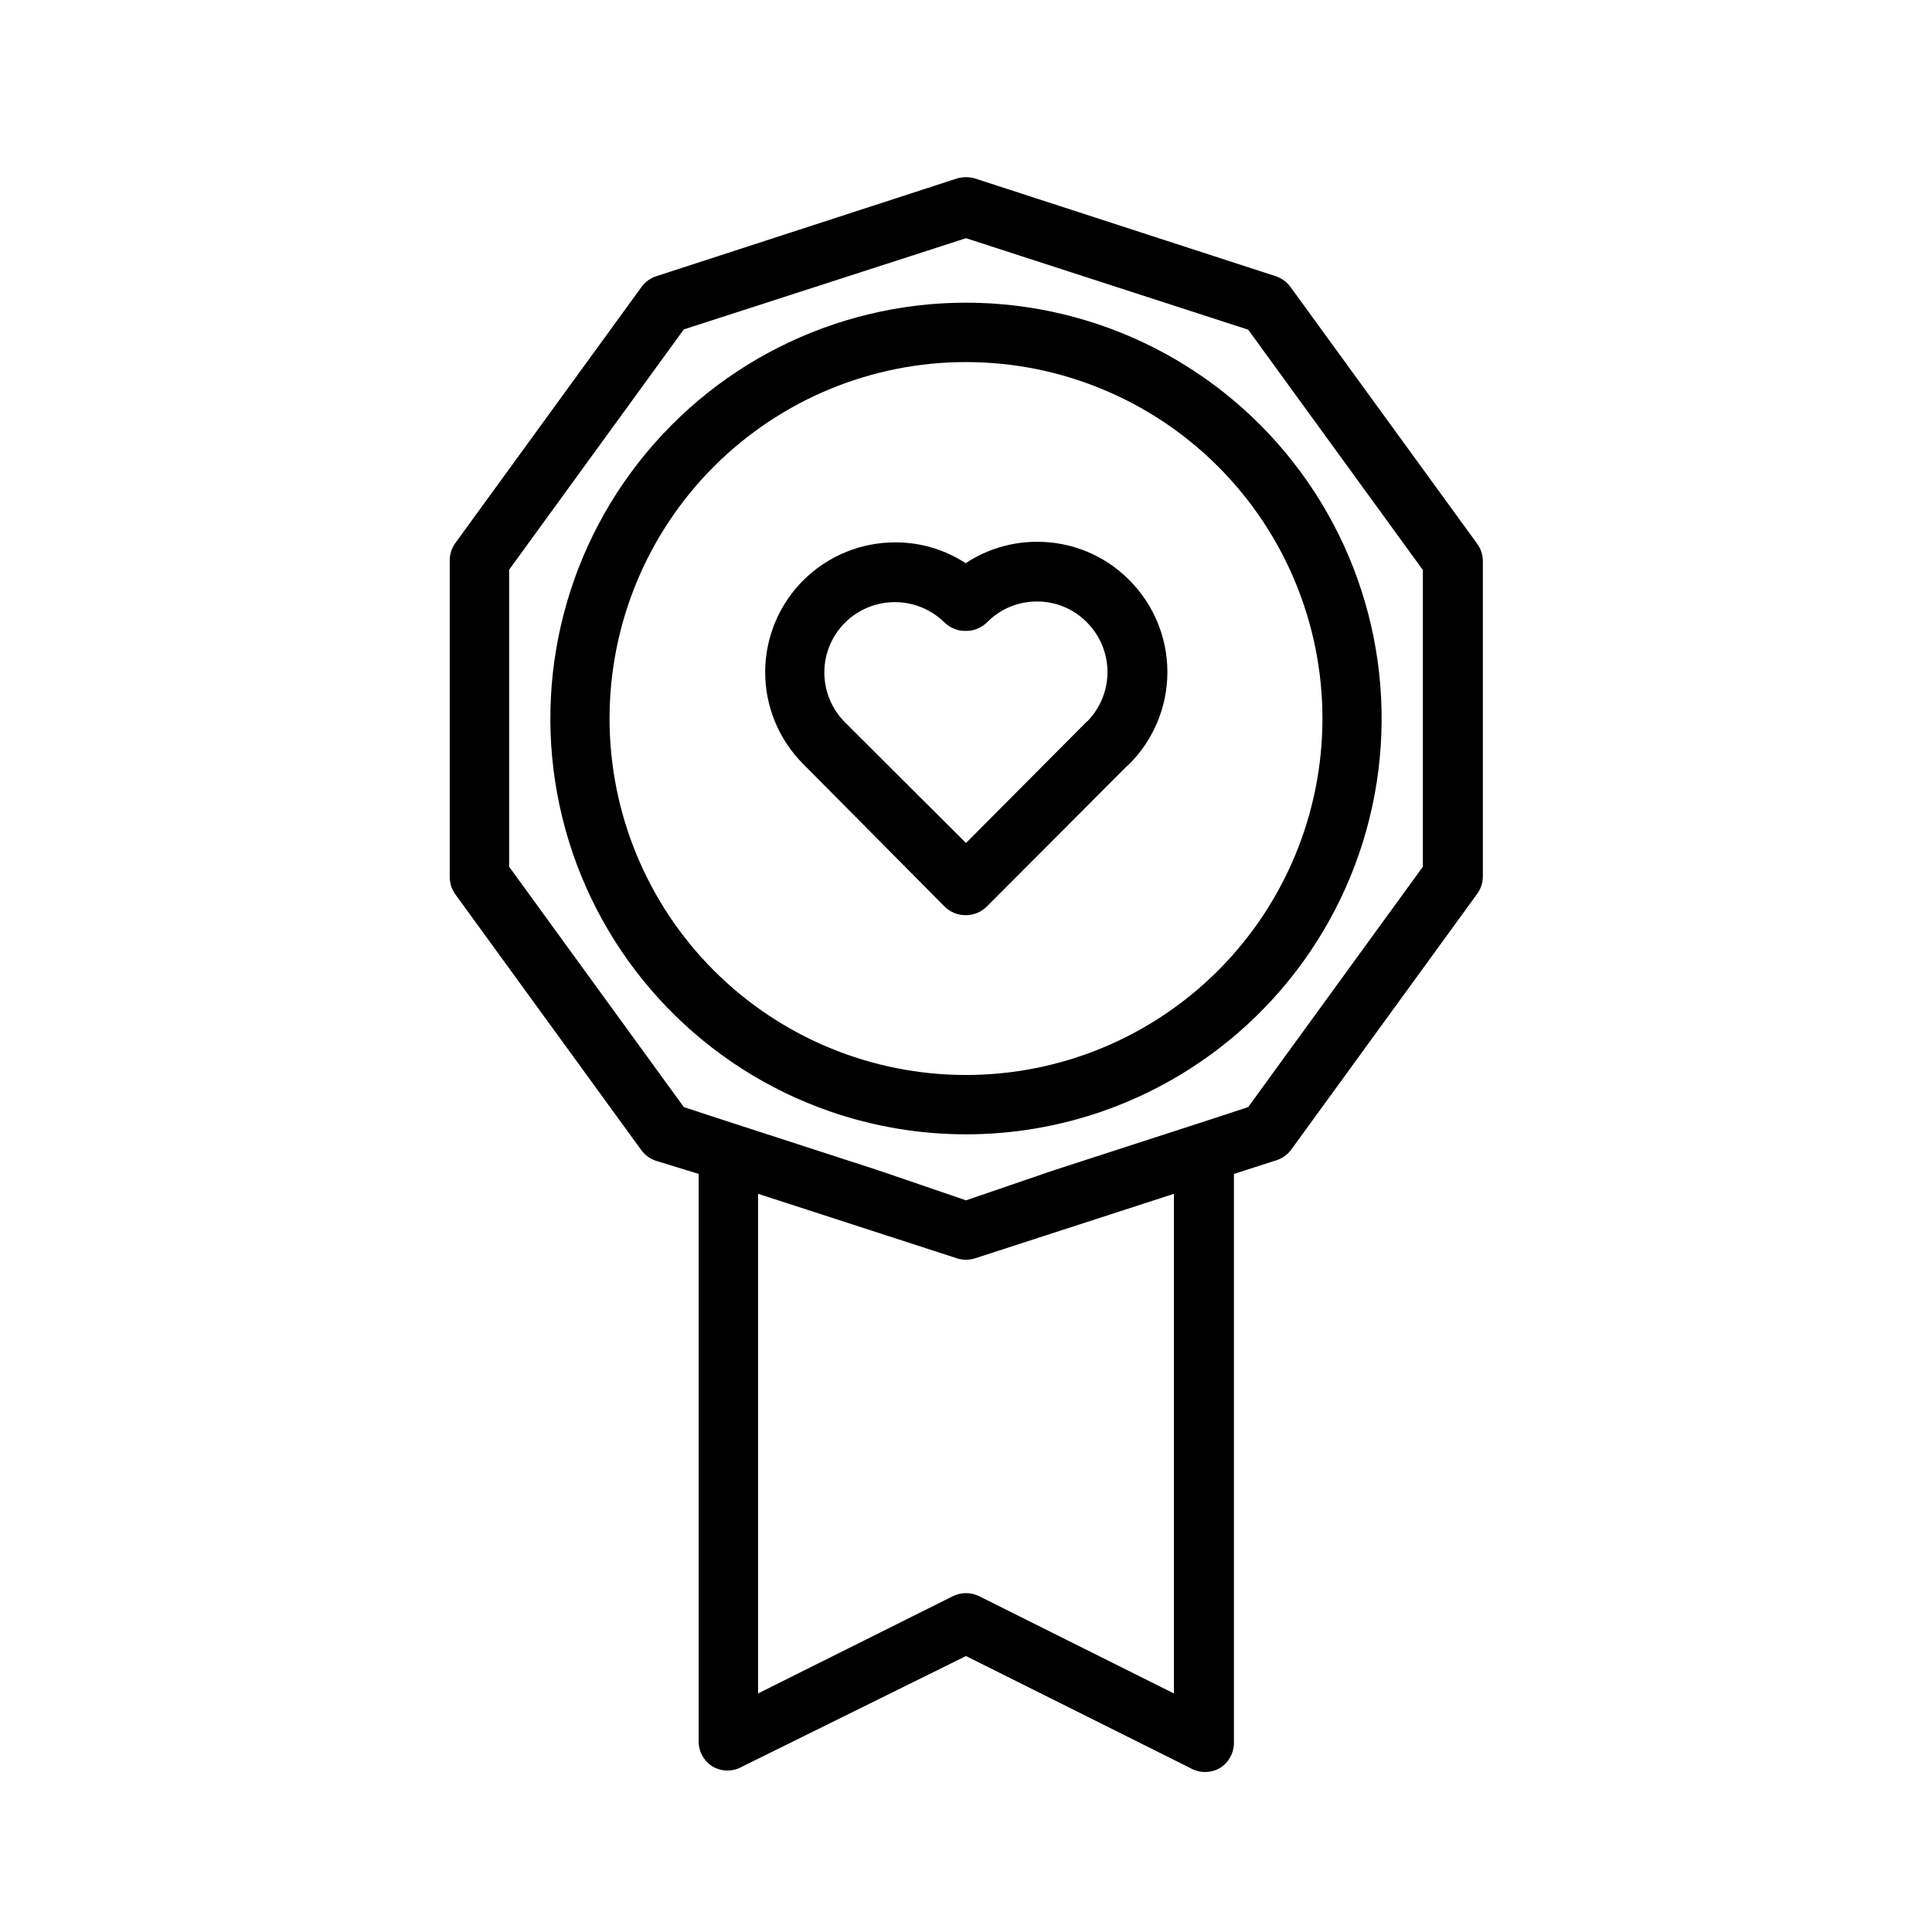
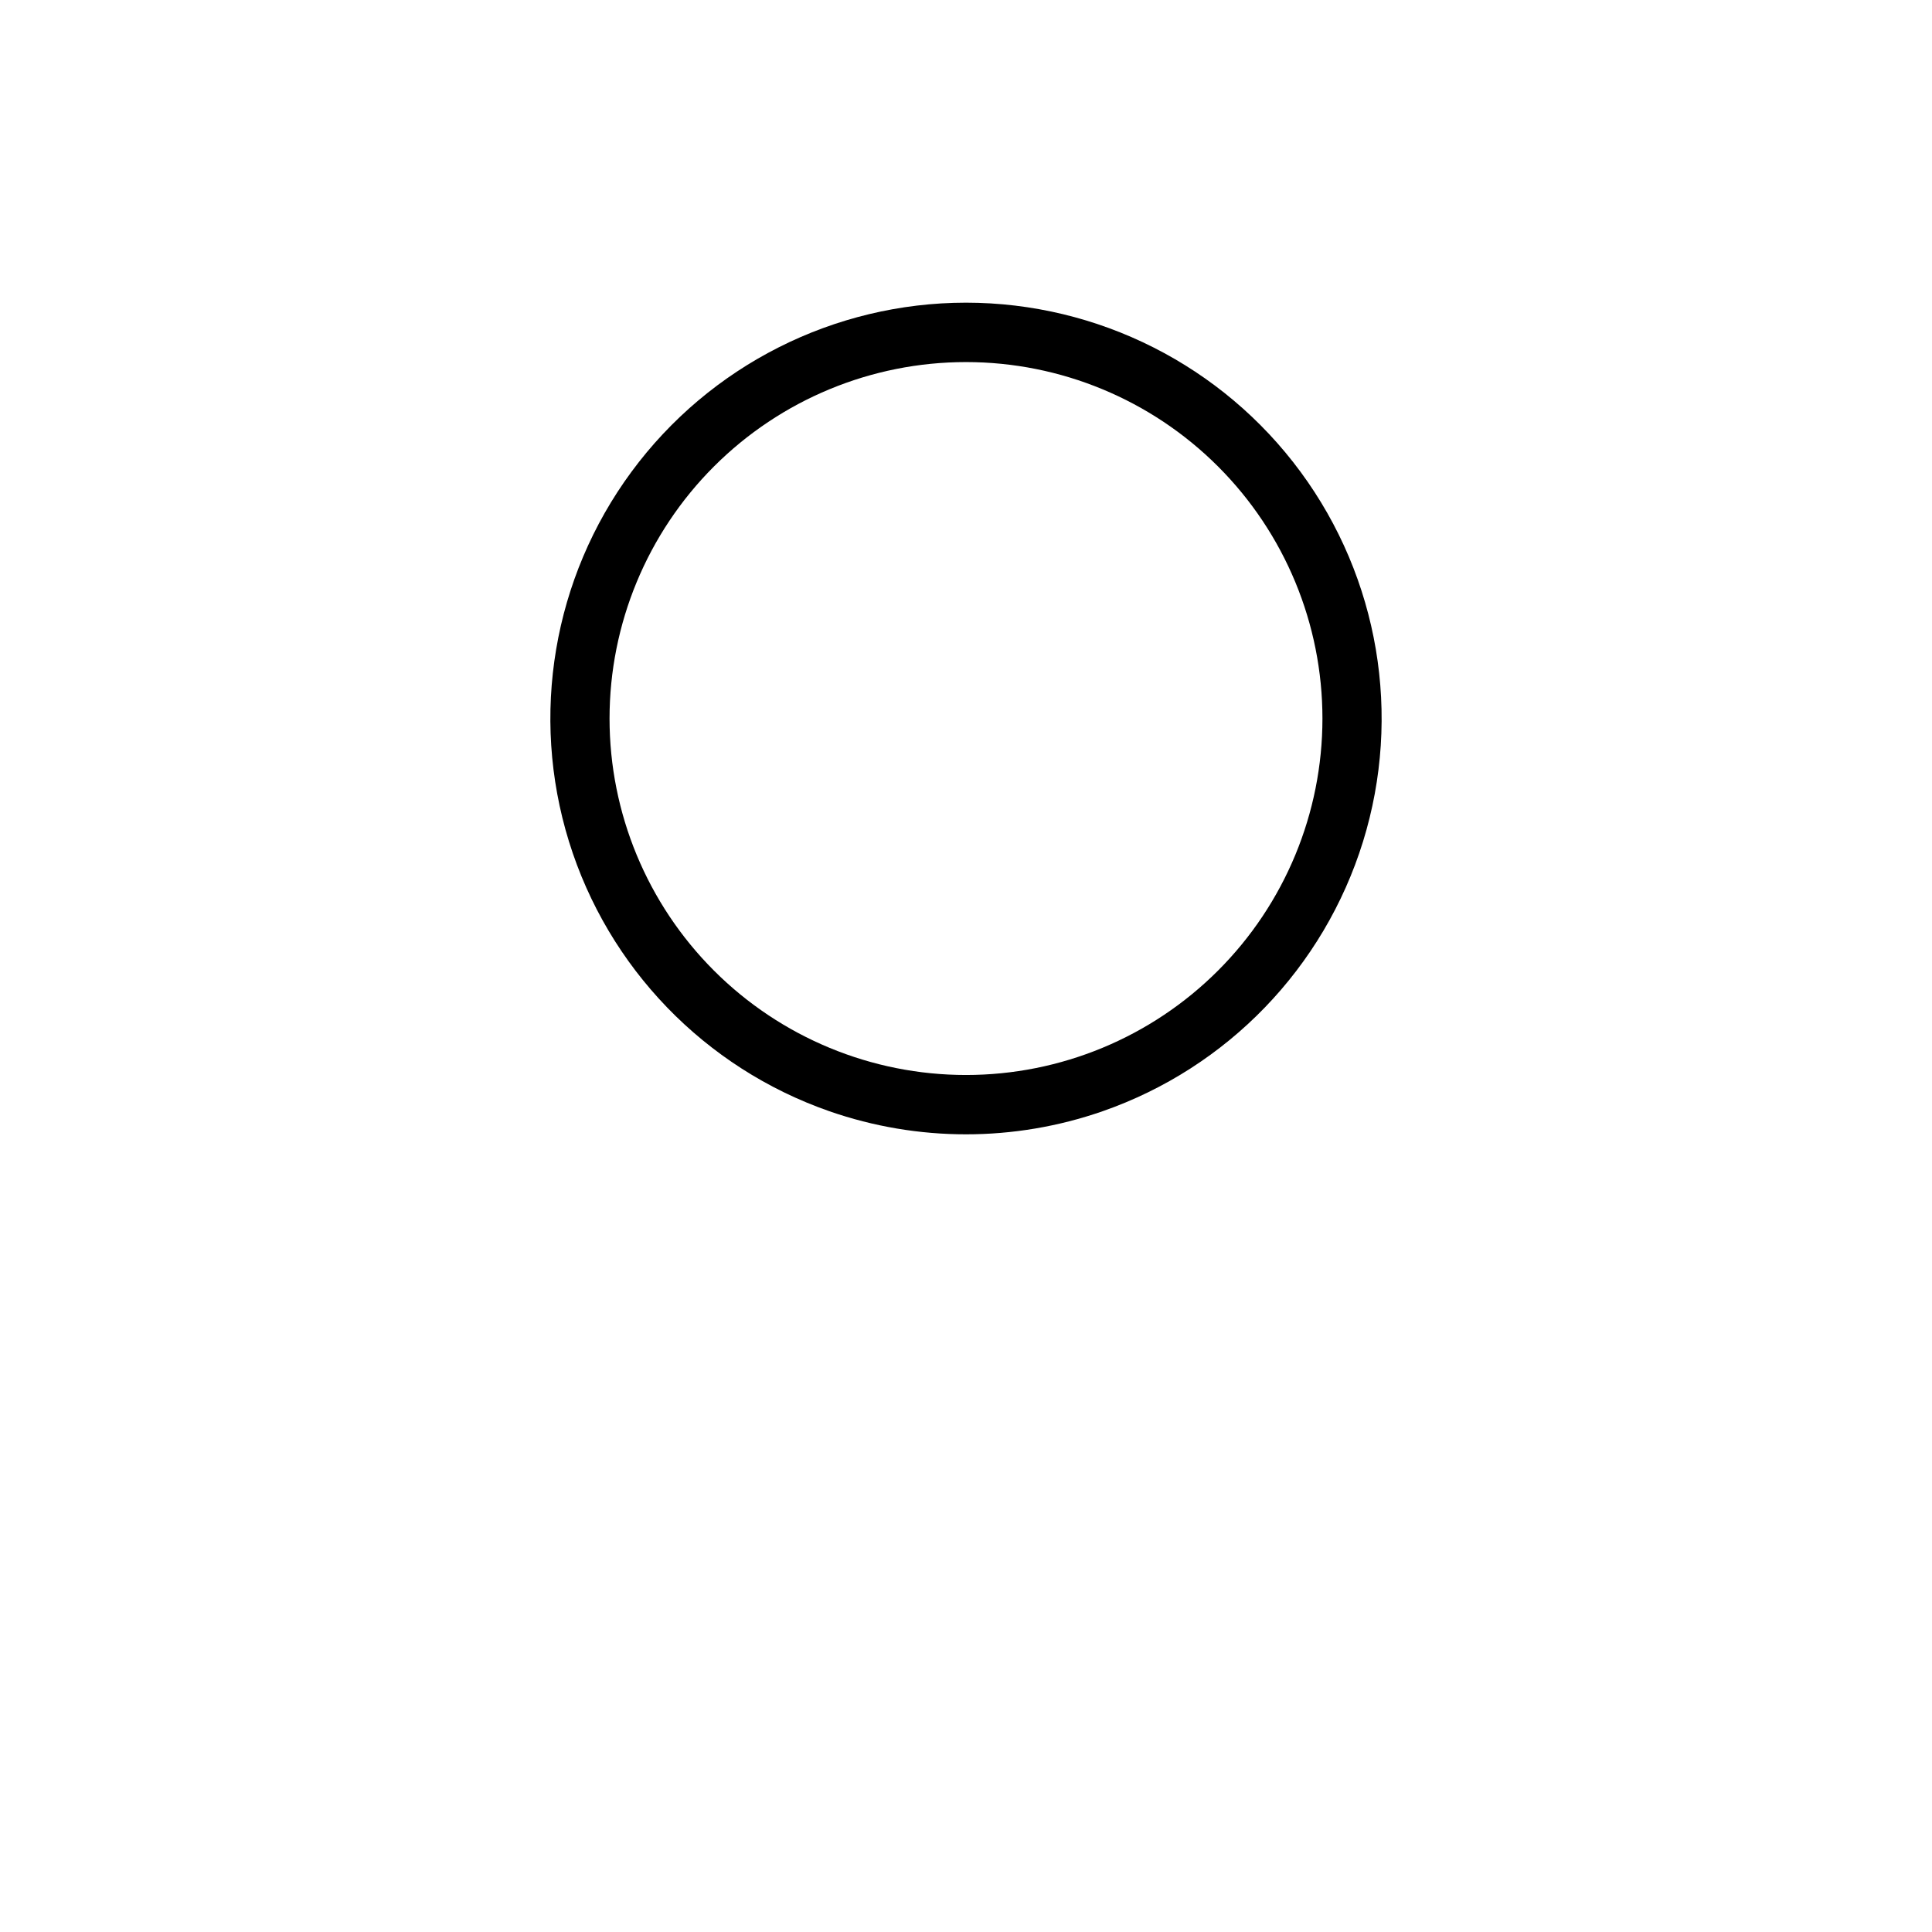
<svg xmlns="http://www.w3.org/2000/svg" fill="#000000" width="800px" height="800px" version="1.1" viewBox="144 144 512 512">
  <g>
-     <path d="m535.32 287.9-49.281-67.781c-0.969-1.363-2.348-2.383-3.934-2.91l-79.668-25.898c-1.59-0.473-3.285-0.473-4.879 0l-79.664 25.898c-1.59 0.527-2.969 1.547-3.938 2.91l-49.277 67.777v0.004c-0.965 1.328-1.488 2.922-1.496 4.562v83.918c-0.008 1.668 0.516 3.293 1.496 4.644l49.277 67.777c0.98 1.336 2.359 2.328 3.938 2.836l11.254 3.461v150.36c-0.004 2.723 1.395 5.25 3.703 6.691 2.434 1.406 5.434 1.406 7.871 0l59.277-29.281 59.434 29.676c2.434 1.406 5.434 1.406 7.871 0 2.305-1.441 3.703-3.973 3.699-6.691v-150.75l11.258-3.621c1.578-0.504 2.953-1.496 3.934-2.832l49.277-67.777h0.004c0.977-1.352 1.5-2.981 1.496-4.644v-83.762c-0.059-1.656-0.637-3.254-1.652-4.562zm-80.219 304.88-51.562-25.742c-2.227-1.121-4.856-1.121-7.082 0l-51.562 25.742v-132.41l52.664 17.082v0.004c1.586 0.516 3.293 0.516 4.879 0l52.664-17.086zm65.969-219.08-46.289 63.684-7.398 2.441-44.398 14.406-22.984 7.871-22.984-7.871-44.398-14.406-7.398-2.441-46.289-63.684v-78.719l46.289-63.684 74.781-24.172 74.785 24.246 46.289 63.684z" />
    <path d="m400 224.21c-34.996 0.02-67.906 16.66-88.664 44.836-20.762 28.172-26.906 64.531-16.555 97.965 10.348 33.43 35.961 59.957 69.008 71.477 23.449 8.16 48.969 8.16 72.422 0 33.047-11.52 58.656-38.047 69.008-71.477 10.348-33.434 4.203-69.793-16.559-97.965-20.758-28.176-53.664-44.816-88.66-44.836zm0 204.67v0.004c-25.055 0-49.082-9.953-66.797-27.668-17.715-17.719-27.668-41.746-27.668-66.797 0-25.055 9.953-49.082 27.668-66.797s41.742-27.668 66.797-27.668c25.051 0 49.078 9.953 66.793 27.668 17.719 17.715 27.668 41.742 27.668 66.797 0 25.051-9.949 49.078-27.668 66.797-17.715 17.715-41.742 27.668-66.793 27.668z" />
-     <path d="m443.21 297.66c-6.434-6.477-15.195-10.105-24.324-10.078-6.742-0.02-13.344 1.953-18.973 5.668-5.543-3.621-12.031-5.539-18.656-5.512-9.133-0.02-17.898 3.594-24.363 10.039-6.469 6.449-10.105 15.203-10.113 24.336-0.008 9.133 3.617 17.895 10.074 24.352l37.473 37.785c1.484 1.473 3.496 2.297 5.586 2.285 2.094 0.012 4.106-0.812 5.59-2.285l37-37.078 0.707-0.629c6.504-6.469 10.16-15.266 10.16-24.441s-3.656-17.973-10.16-24.441zm-11.18 37.551-32.035 32.195-32.039-31.961c-3.519-3.504-5.5-8.262-5.5-13.227s1.98-9.723 5.5-13.227c3.508-3.473 8.246-5.422 13.184-5.422s9.68 1.949 13.188 5.422c1.516 1.465 3.559 2.262 5.668 2.207 2.129 0.012 4.176-0.84 5.668-2.363 3.477-3.496 8.211-5.453 13.145-5.43 4.934-0.023 9.668 1.934 13.145 5.43 3.531 3.492 5.523 8.246 5.539 13.211 0.016 4.961-1.949 9.727-5.457 13.238z" />
  </g>
</svg>